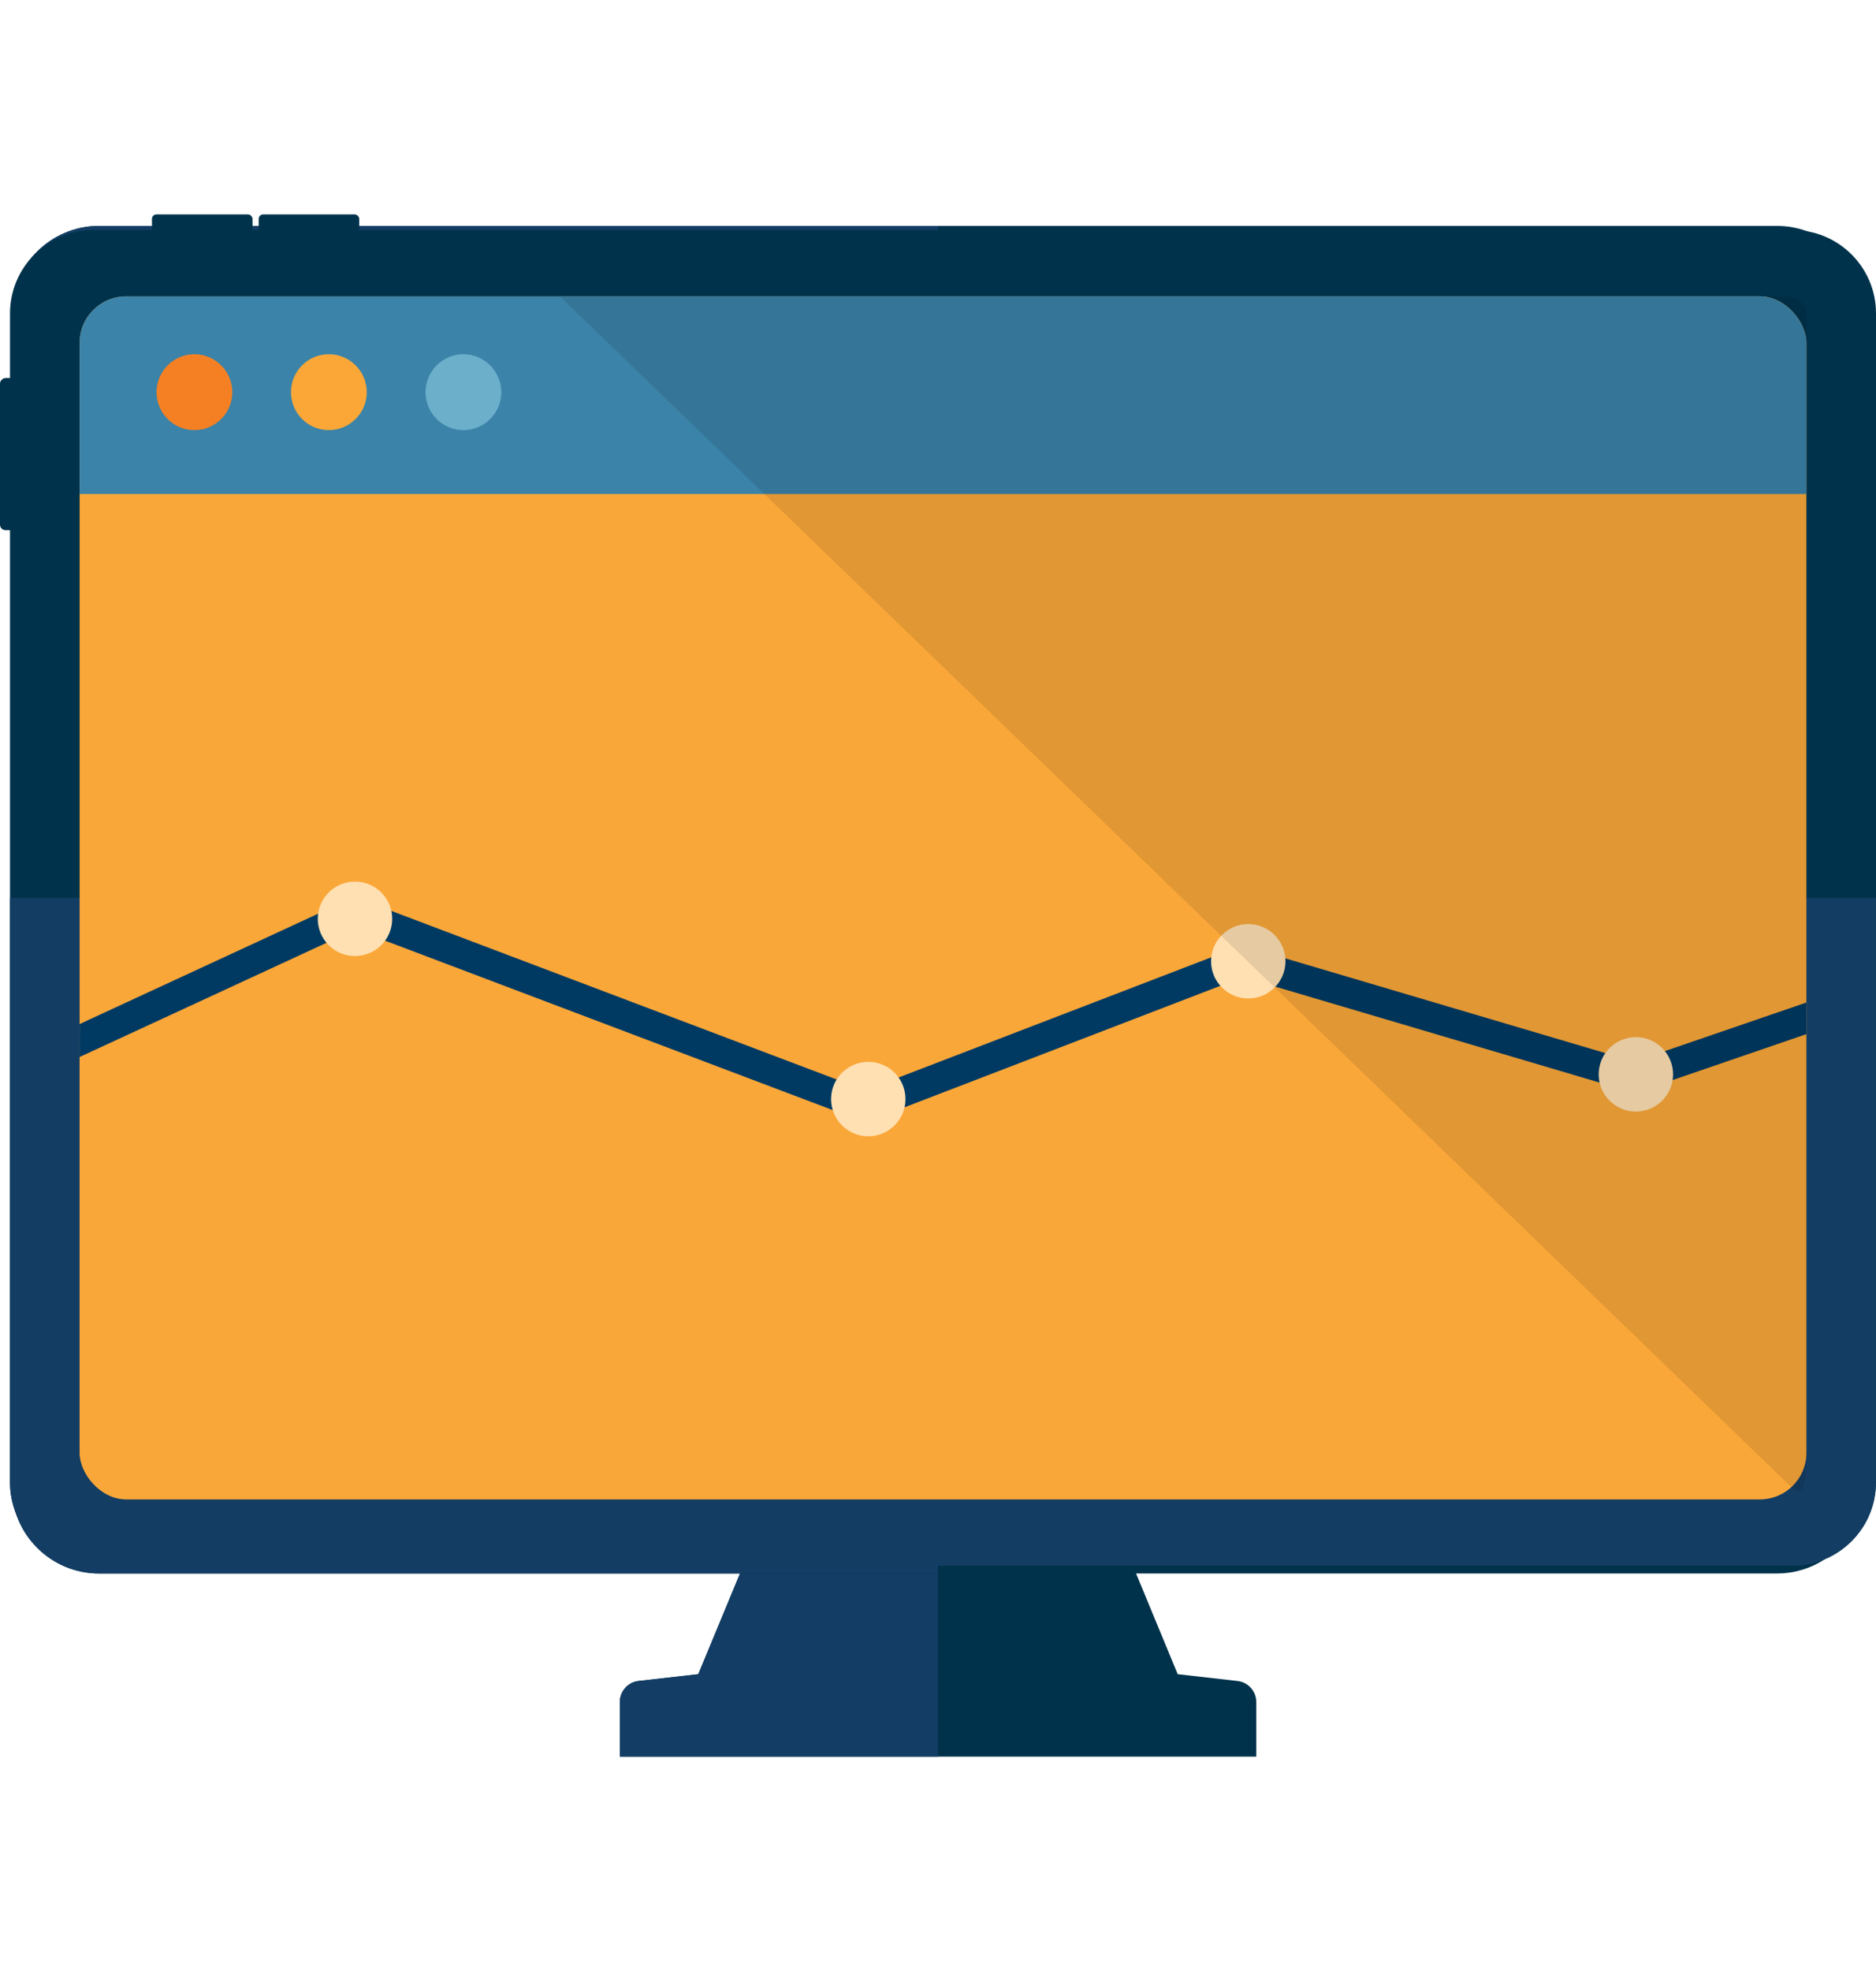
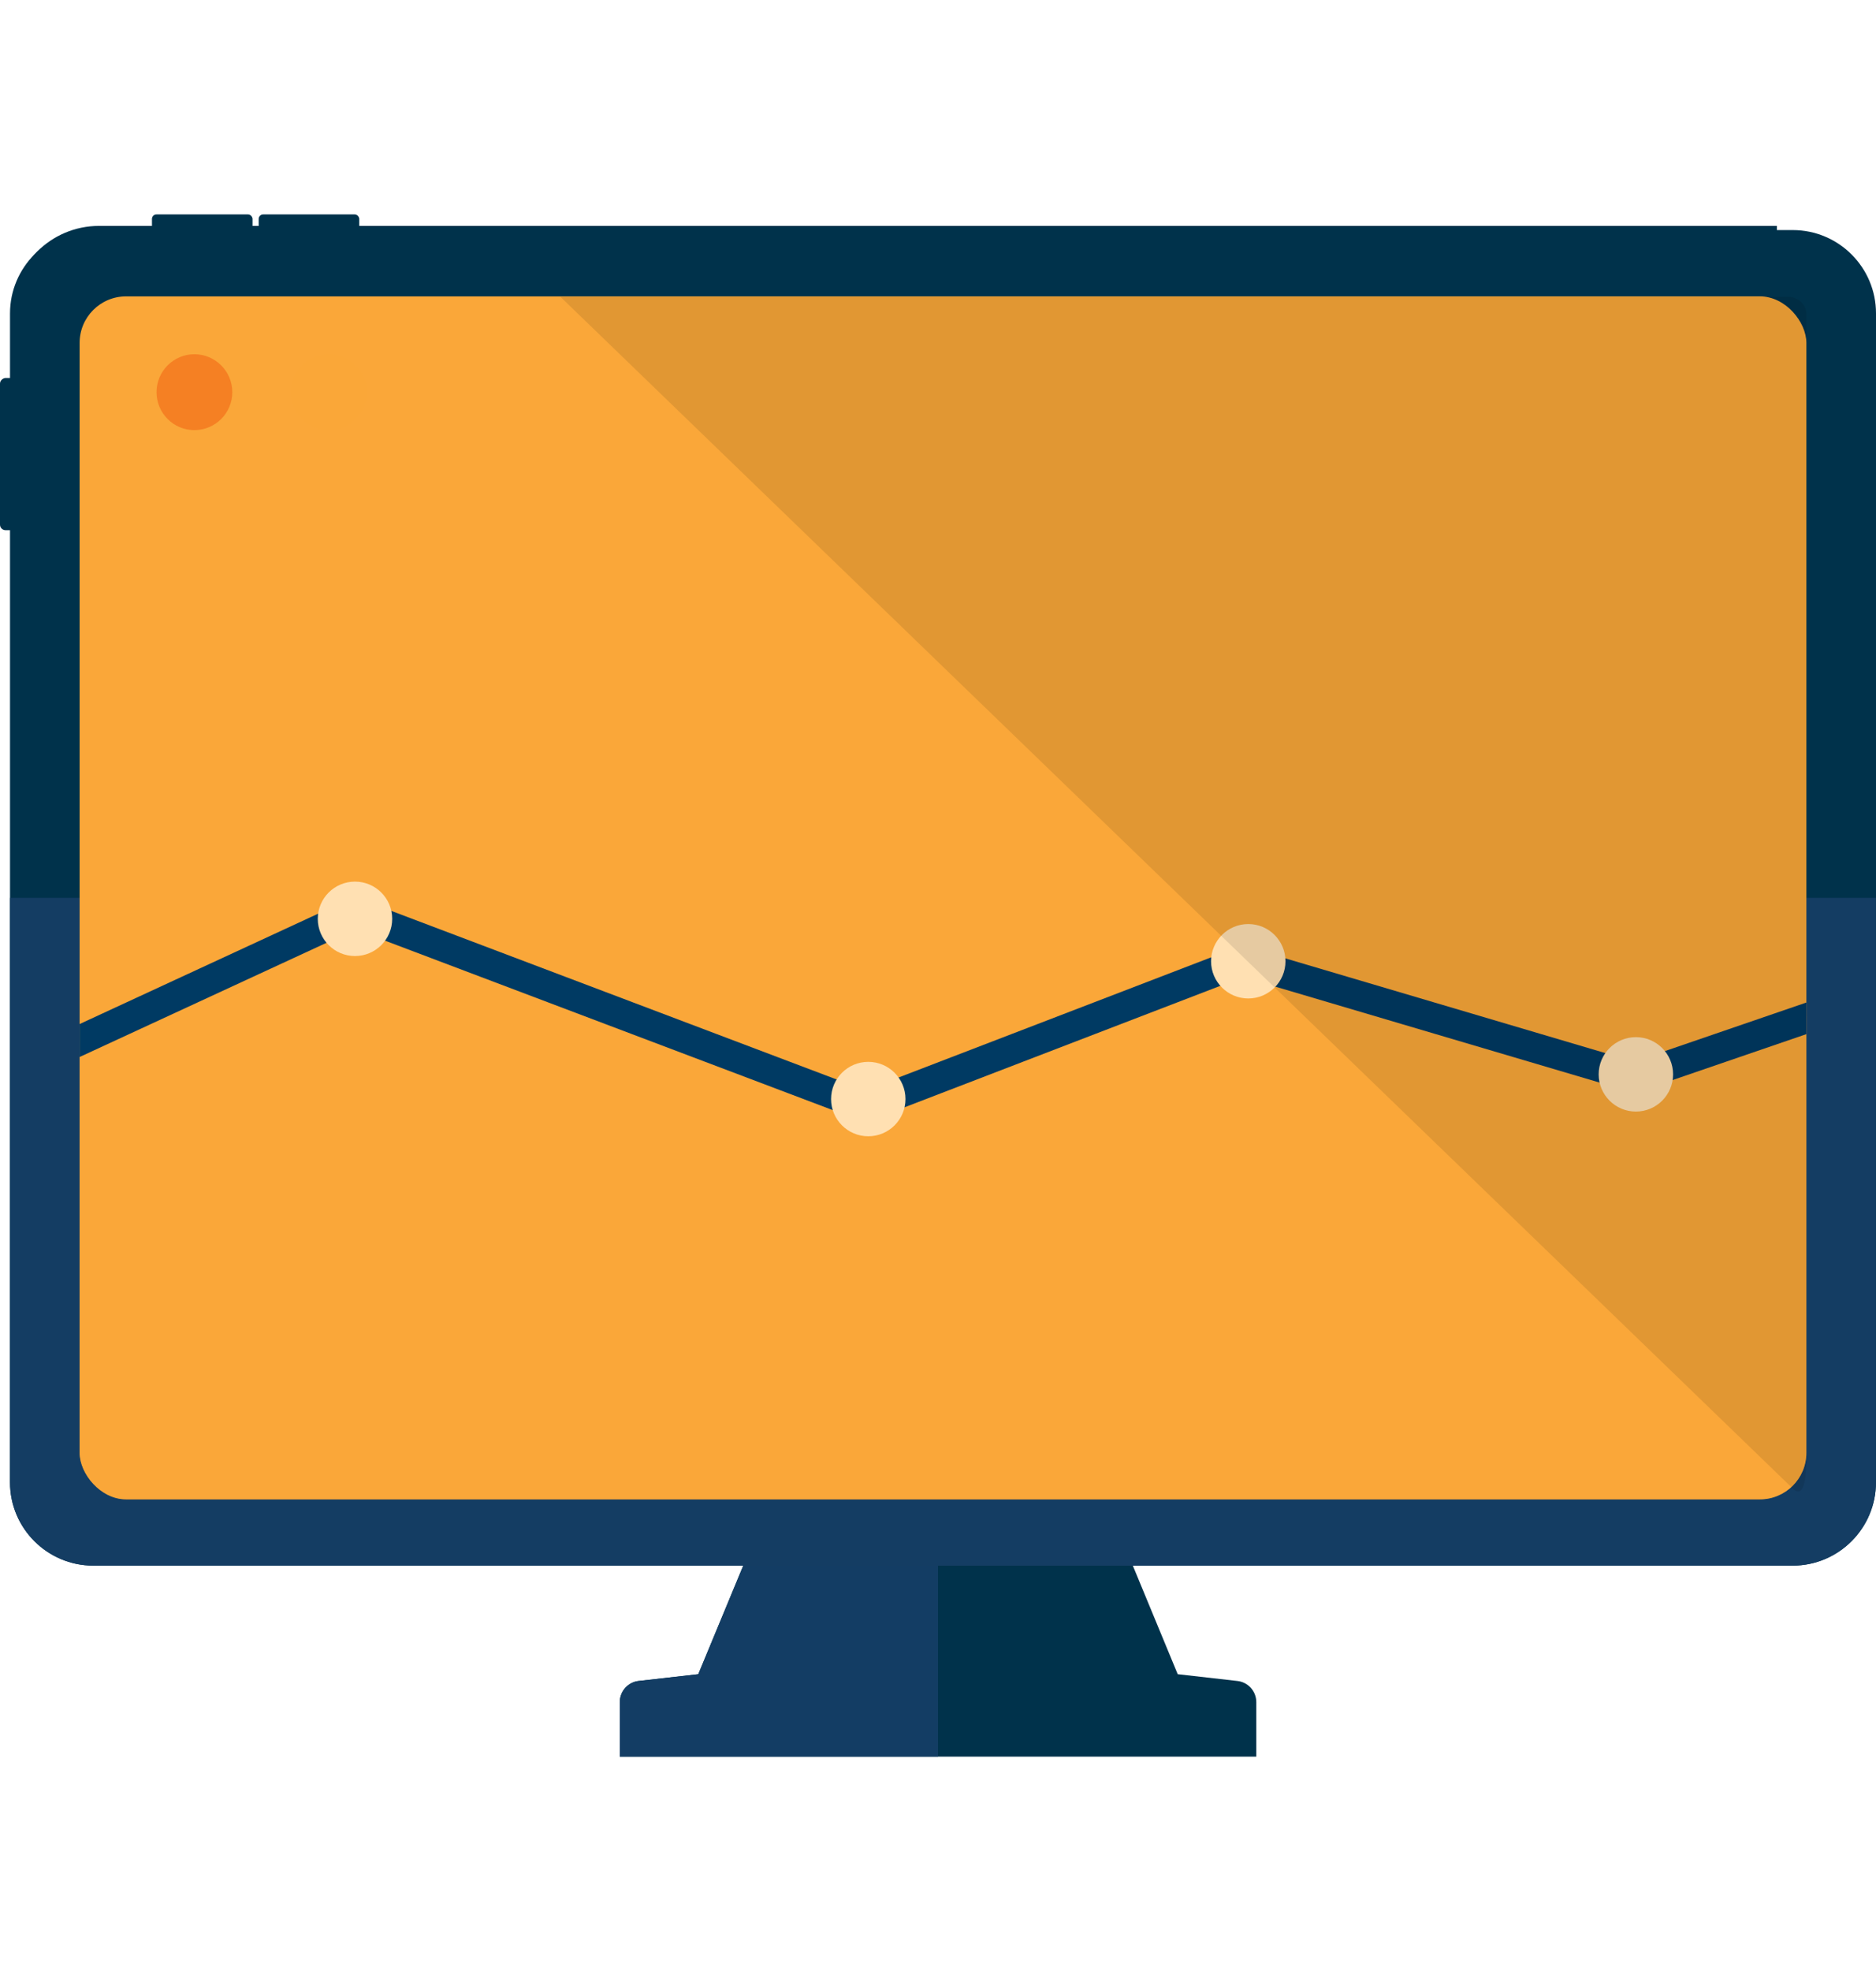
<svg xmlns="http://www.w3.org/2000/svg" viewBox="0 0 180 189.09">
  <defs>
    <style>.c{fill:none;}.d{fill:#020202;opacity:.1;}.e{opacity:.1;}.f{fill:#f58023;}.g{fill:#faa738;}.h{fill:#faa739;}.i{fill:#003a63;}.j,.k{fill:#00324b;}.l{fill:#ffe0b2;}.m{fill:#6bafcb;}.n{fill:#133d64;}.o{fill:#143d63;}.p{fill:#3b83a8;}.k{fill-rule:evenodd;}.q{clip-path:url(#b);}.r{isolation:isolate;}.s{mix-blend-mode:multiply;opacity:.5;}</style>
    <clipPath id="b">
      <rect x="7.64" y="28.43" width="165.68" height="115.4" rx="4.46" ry="4.46" style="fill:none;" />
    </clipPath>
  </defs>
  <g style="isolation:isolate;">
    <g id="a">
      <g>
        <path d="M72.3,147.81l-5.3,12.79-5.72,.65c-1.03,.11-1.81,.99-1.81,2.03v5.23h61.07v-5.23c0-1.04-.78-1.92-1.82-2.03l-5.72-.65-5.29-12.79h-35.41Z" style="fill:#00324b; fill-rule:evenodd;" />
        <path d="M72.3,147.81l-5.3,12.79-5.72,.65c-1.03,.11-1.81,.99-1.81,2.03v5.23h30.53v-20.7h-17.7Z" style="fill:#133d64;" />
-         <path d="M9.51,21.67H170.49c4.64,0,8.4,3.77,8.4,8.4v112.47c0,4.64-3.76,8.4-8.4,8.4H9.51c-4.64,0-8.4-3.76-8.4-8.4V30.07c0-4.64,3.76-8.4,8.4-8.4Z" style="fill:#00324b;" />
-         <path d="M9.51,21.67c-4.65,0-8.4,3.76-8.4,8.4v112.47c0,4.64,3.76,8.4,8.4,8.4H90V21.67H9.51Z" style="fill:#133d64;" />
+         <path d="M9.51,21.67H170.49v112.47c0,4.64-3.76,8.4-8.4,8.4H9.51c-4.64,0-8.4-3.76-8.4-8.4V30.07c0-4.64,3.76-8.4,8.4-8.4Z" style="fill:#00324b;" />
        <g>
          <g>
            <g>
              <g>
                <path d="M172.01,150.18c4.41,0,7.99-3.58,7.99-7.99V30.06c0-4.41-3.58-7.99-7.99-7.99H8.96c-4.42,0-8,3.58-8,8v112.12c0,4.41,3.58,7.99,7.99,7.99H172.01Z" style="fill:#00324b;" />
                <path d="M.96,142.2c0,4.41,3.58,7.99,7.99,7.99H172c4.41,0,7.99-3.58,7.99-7.99v-56.07H.96v56.07Z" style="fill:#143d63;" />
                <rect x="7.64" y="28.43" width="165.68" height="115.4" rx="4.46" ry="4.46" style="fill:#faa739;" />
                <g style="opacity:.1;">
                  <g />
                </g>
              </g>
              <rect x="-5.8" y="42.05" width="14.6" height="3" rx=".53" ry=".53" transform="translate(-42.05 45.06) rotate(-90)" style="fill:#00324b;" />
              <rect x="14.58" y="20.57" width="9.65" height="3" rx=".43" ry=".43" style="fill:#00324b;" />
              <rect x="24.82" y="20.57" width="9.65" height="3" rx=".43" ry=".43" style="fill:#00324b;" />
            </g>
            <g style="opacity:.1;">
              <g />
            </g>
          </g>
          <g style="clip-path:url(#b);">
            <g>
-               <rect x="6.93" y="27.84" width="166.39" height="19.55" style="fill:#3b83a8;" />
              <path d="M22.29,37.62c0,2.01-1.63,3.64-3.64,3.64s-3.63-1.63-3.63-3.64,1.63-3.64,3.63-3.64,3.64,1.63,3.64,3.64" style="fill:#f58023;" />
              <path d="M35.19,37.62c0,2.01-1.63,3.64-3.64,3.64s-3.63-1.63-3.63-3.64,1.62-3.64,3.63-3.64,3.64,1.63,3.64,3.64" style="fill:#faa738;" />
-               <path d="M48.1,37.62c0,2.01-1.63,3.64-3.64,3.64s-3.63-1.63-3.63-3.64,1.63-3.64,3.63-3.64,3.64,1.63,3.64,3.64" style="fill:#6bafcb;" />
              <g>
                <g style="mix-blend-mode:multiply; opacity:.5;">
                  <path d="M245.07,81.22l-26.24,.17-61.99,21.95-37.61-11.13-36.19,13.91-48.98-18.53L-12.13,108.96l-25.03-25.13s-44.03,17.76-44.91,18.28v43.42H248.3l-3.23-64.29Z" style="fill:#faa739;" />
                </g>
                <path d="M-12.44,110.68l-25.07-25.17c-17.34,7-42.73,17.28-43.89,17.86l-1.4-2.5c.9-.53,34.75-14.19,45.1-18.37l.88-.36,24.99,25.1,45.83-21.2,.56,.21,48.46,18.34,36.14-13.89,37.64,11.14,63.74-21.88,24.51-.17,.02,2.87-24.04,.17-64.17,22.02-37.59-11.12-36.25,13.94-48.92-18.51L-12.44,110.68Z" style="fill:#003a63;" />
                <path d="M37.63,88.14c0,1.97-1.6,3.57-3.57,3.57s-3.57-1.6-3.57-3.57,1.6-3.57,3.57-3.57,3.57,1.6,3.57,3.57Z" style="fill:#ffe0b2;" />
                <path d="M123.34,92.21c0,1.97-1.6,3.57-3.57,3.57s-3.57-1.6-3.57-3.57,1.6-3.57,3.57-3.57,3.57,1.6,3.57,3.57Z" style="fill:#ffe0b2;" />
                <path d="M86.88,105.43c0,1.97-1.6,3.57-3.57,3.57s-3.57-1.6-3.57-3.57,1.6-3.57,3.57-3.57,3.57,1.6,3.57,3.57Z" style="fill:#ffe0b2;" />
                <path d="M160.53,103.06c0,1.97-1.6,3.57-3.57,3.57s-3.57-1.6-3.57-3.57,1.6-3.57,3.57-3.57,3.57,1.6,3.57,3.57Z" style="fill:#ffe0b2;" />
              </g>
            </g>
          </g>
          <path d="M53.78,28.48h117.83c.94,0,1.71,.76,1.71,1.69v109.44c0,1.38-.04,4.12-1.17,3.31L53.78,28.48Z" style="fill:#020202; opacity:.1;" />
        </g>
      </g>
    </g>
  </g>
</svg>